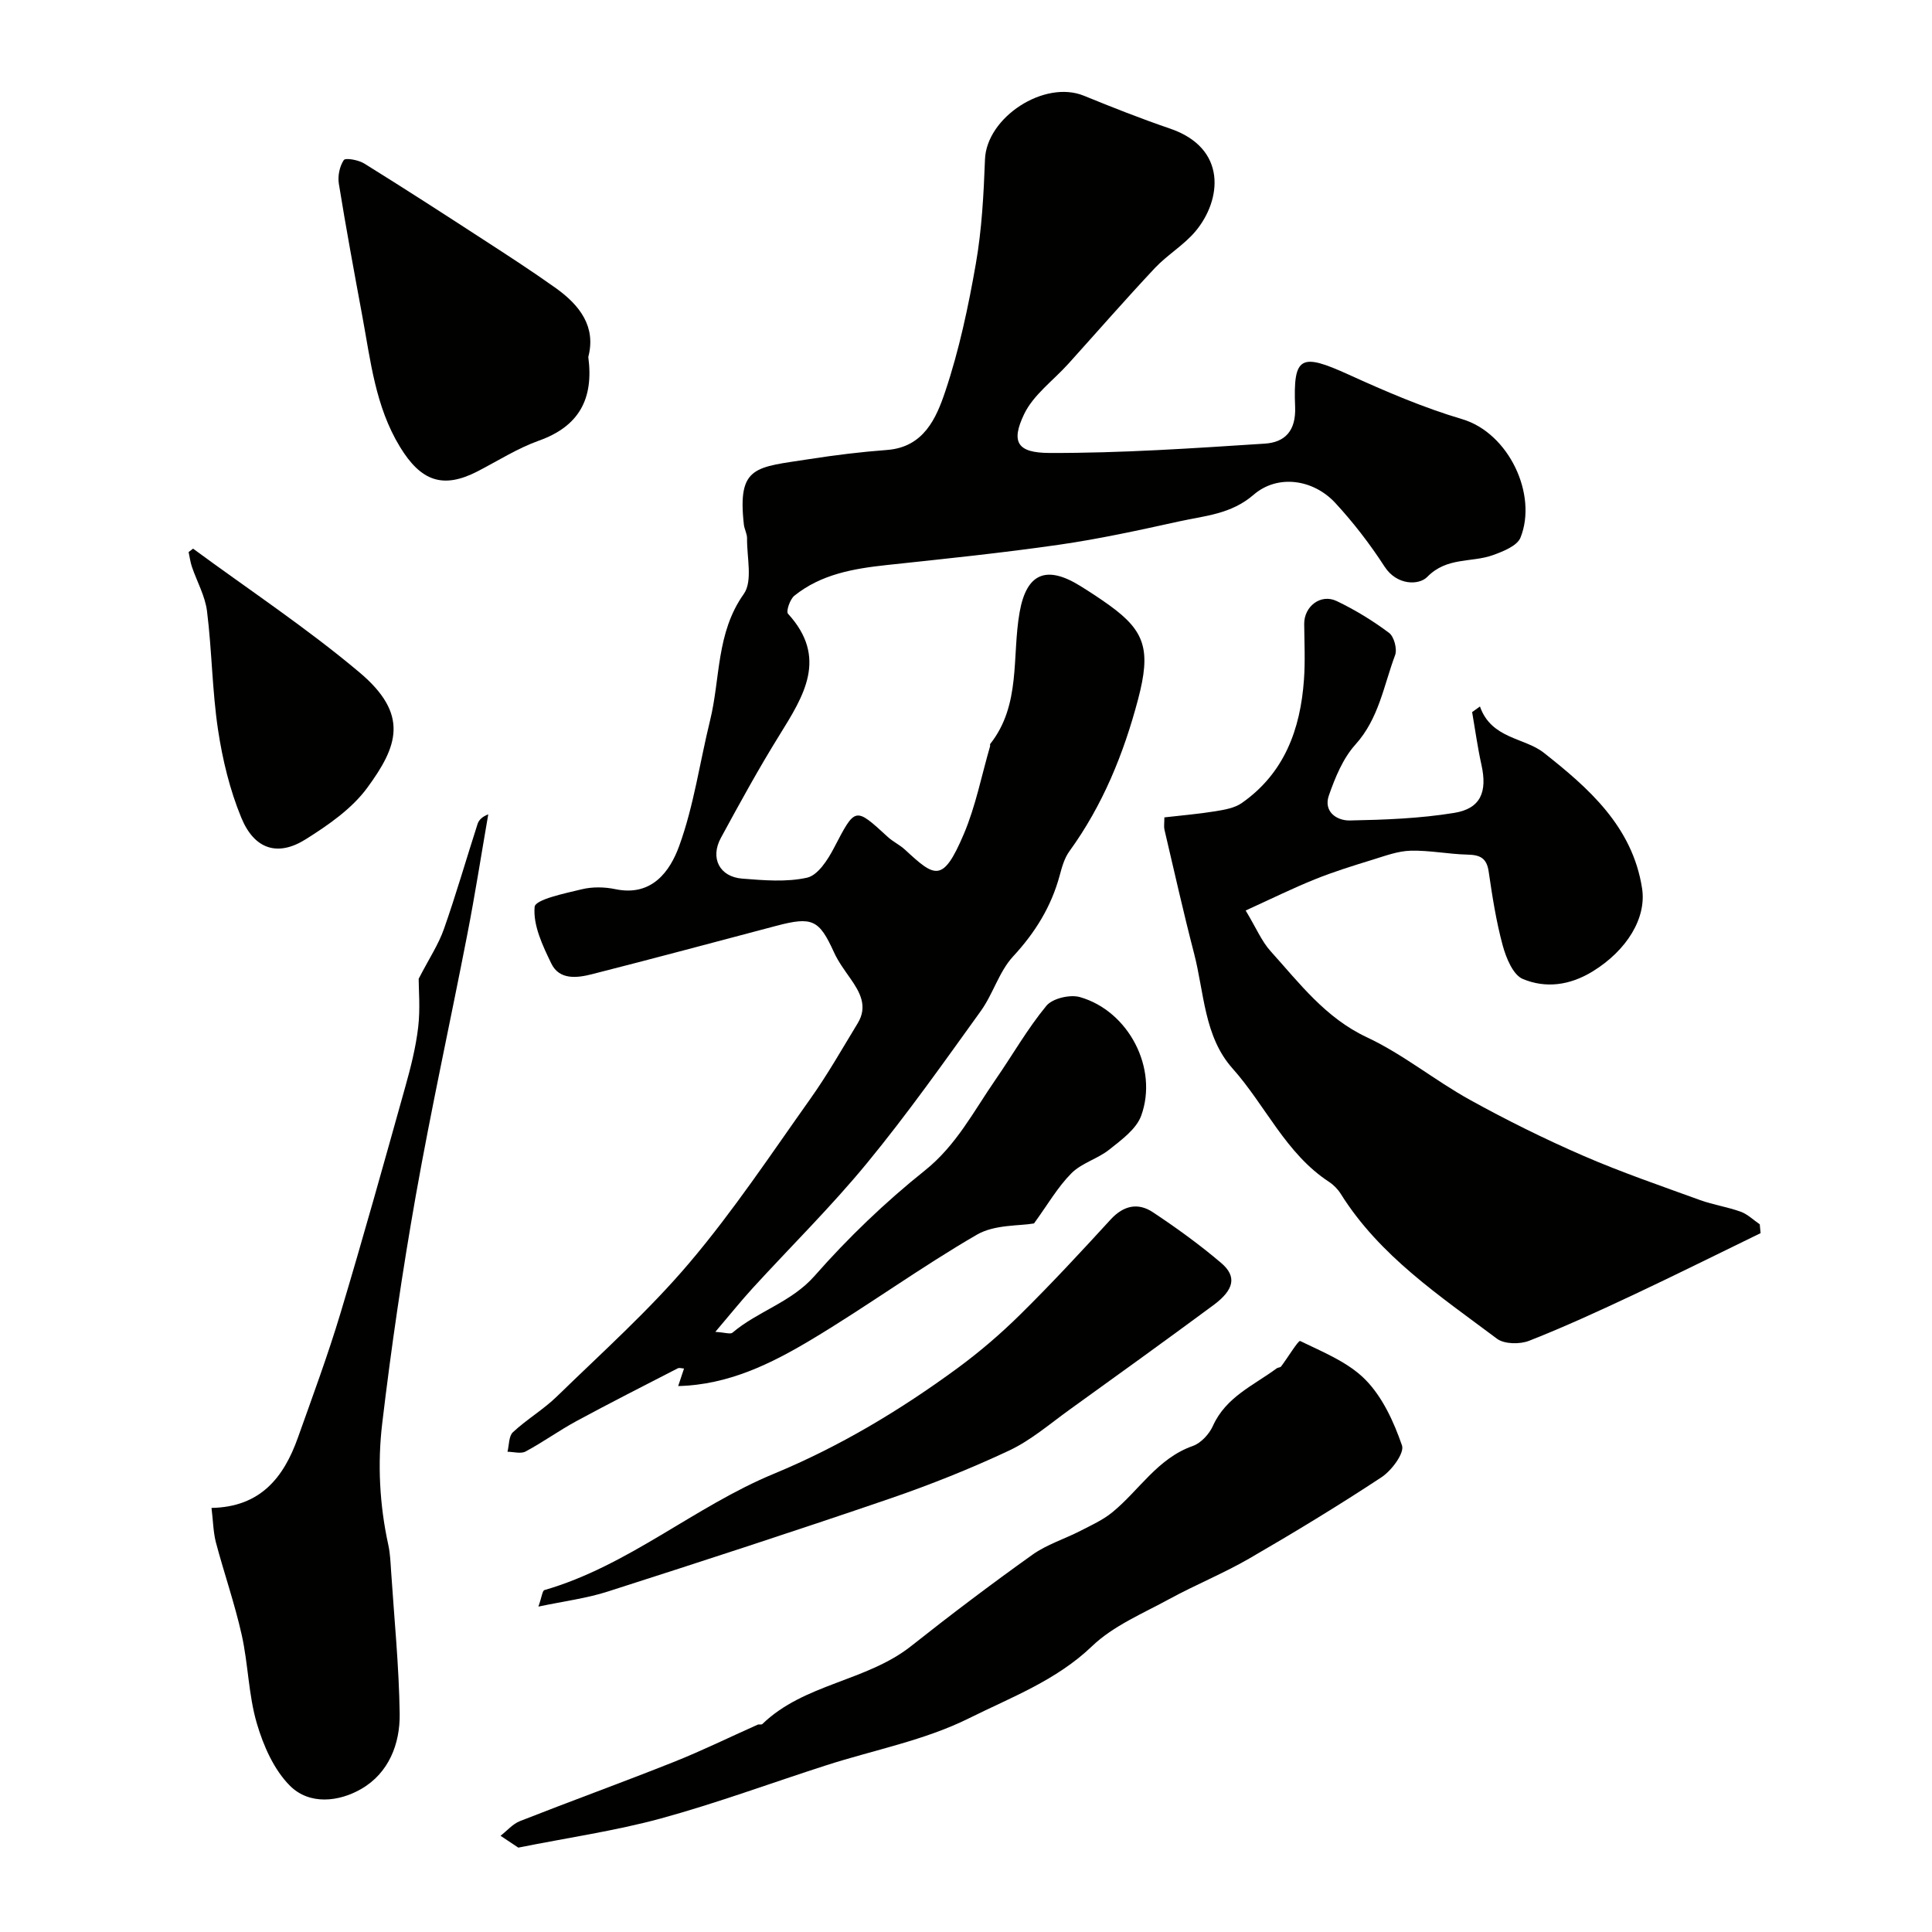
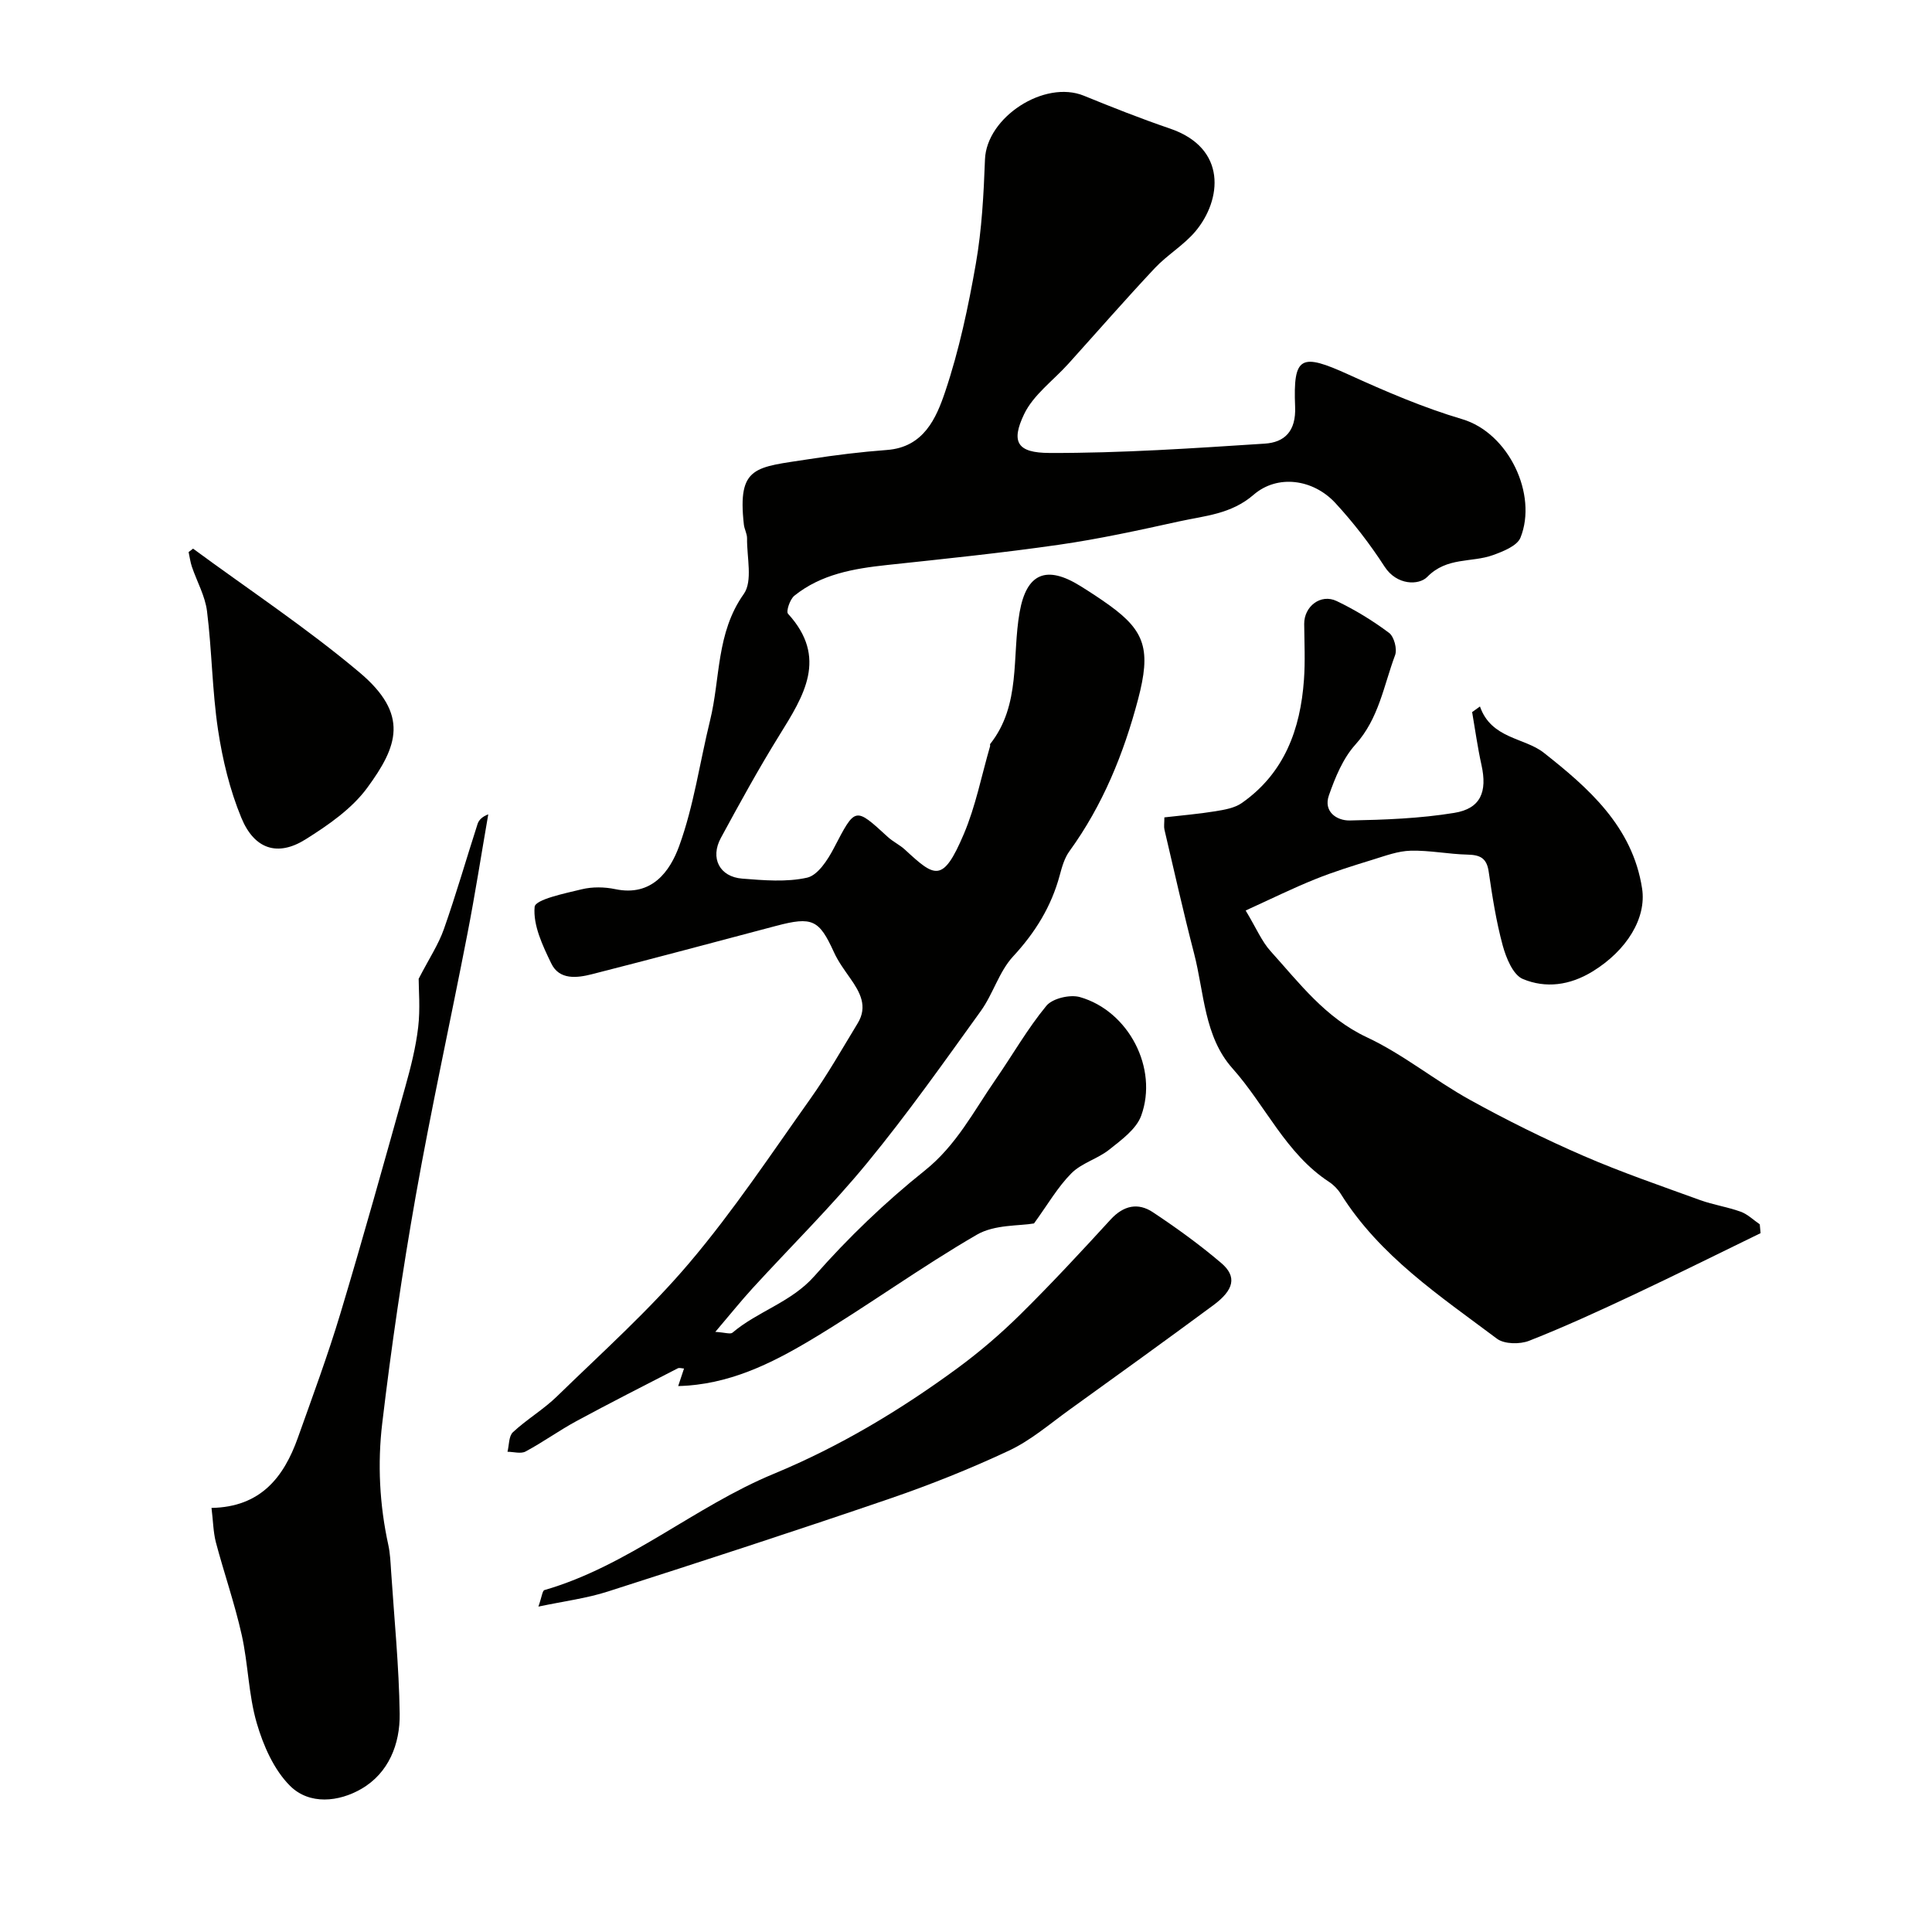
<svg xmlns="http://www.w3.org/2000/svg" enable-background="new 0 0 400 400" viewBox="0 0 400 400">
  <g fill="#010100">
    <path d="m148.1 275.75c1.99.12 3.12.54 3.56.16 5.26-4.47 12.15-6.25 17-11.76 6.93-7.88 14.62-15.26 22.82-21.81 6.55-5.24 10.11-12.28 14.63-18.81 3.53-5.1 6.61-10.54 10.54-15.3 1.27-1.53 4.9-2.38 6.95-1.79 10.06 2.88 16.25 14.74 12.67 24.56-1.02 2.78-4.08 5-6.59 7-2.4 1.92-5.73 2.78-7.85 4.91-2.84 2.85-4.91 6.48-7.75 10.39-3.02.54-8.14.19-11.83 2.33-11.7 6.78-22.68 14.79-34.29 21.74-8.35 4.99-17.16 9.35-27.55 9.6.45-1.35.81-2.43 1.21-3.63-.44-.02-.96-.21-1.3-.04-7.03 3.61-14.07 7.19-21.02 10.95-3.58 1.94-6.9 4.35-10.49 6.27-.97.52-2.48.06-3.74.05.35-1.38.25-3.24 1.13-4.05 2.87-2.67 6.33-4.7 9.13-7.43 9.31-9.07 19.07-17.79 27.44-27.68 9.06-10.69 16.87-22.46 25-33.91 3.56-5.01 6.61-10.39 9.81-15.65 2.13-3.5.47-6.43-1.55-9.31-1.21-1.73-2.49-3.46-3.36-5.37-3.08-6.77-4.47-7.46-11.97-5.48-12.71 3.36-25.41 6.77-38.15 10.01-3.06.78-6.73 1.24-8.4-2.2-1.8-3.7-3.81-7.94-3.46-11.74.14-1.54 6.23-2.79 9.74-3.64 2.2-.54 4.72-.5 6.96-.03 7.59 1.59 11.33-3.71 13.23-8.94 3.03-8.33 4.26-17.31 6.39-25.98 2.15-8.74 1.25-18.12 6.98-26.19 1.89-2.67.62-7.62.68-11.53.01-.94-.55-1.88-.66-2.84-1.37-12.27 2.45-11.82 13.58-13.56 5.32-.83 10.69-1.49 16.06-1.89 7.6-.57 10.2-6.59 12.05-12.1 2.88-8.57 4.78-17.54 6.34-26.47 1.24-7.09 1.62-14.37 1.89-21.58.32-8.72 12.28-16.54 20.48-13.19 5.88 2.4 11.79 4.74 17.8 6.79 11.94 4.06 10.72 14.8 5.31 21.27-2.41 2.87-5.83 4.87-8.42 7.62-6.1 6.5-11.96 13.22-17.92 19.83-3.11 3.45-7.23 6.41-9.15 10.42-2.78 5.81-1.39 8.01 5.24 8.03 14.86.05 29.73-.97 44.58-1.93 4.11-.26 6.5-2.57 6.29-7.63-.43-10.57 1.18-11.17 11.11-6.65 7.65 3.48 15.44 6.83 23.47 9.21 9.68 2.87 15.65 15.66 12.08 24.53-.69 1.71-3.59 2.86-5.7 3.62-4.44 1.6-9.52.34-13.6 4.51-1.73 1.77-6.31 1.79-8.84-2.13-3.01-4.65-6.44-9.11-10.2-13.18-4.58-4.94-11.96-5.98-16.92-1.69-4.66 4.03-10.09 4.34-15.41 5.51-8.27 1.82-16.56 3.64-24.93 4.84-11.81 1.7-23.69 2.92-35.56 4.19-6.89.74-13.62 1.89-19.18 6.36-.91.73-1.75 3.25-1.31 3.73 8.31 9.1 3.28 16.98-1.78 25.14-4.3 6.93-8.23 14.1-12.12 21.27-2.27 4.18-.27 8.07 4.43 8.43 4.47.35 9.15.76 13.43-.2 2.21-.5 4.25-3.66 5.51-6.07 4.49-8.59 4.33-8.65 11.2-2.35 1.08.99 2.47 1.63 3.54 2.62 6.19 5.71 7.83 7.02 12.18-3.21 2.46-5.78 3.67-12.1 5.44-18.18.05-.15-.05-.39.03-.49 6.42-8.13 4.46-18.08 6.09-27.27 1.44-8.16 5.6-9.76 12.55-5.45 2.08 1.29 4.13 2.63 6.11 4.06 7.35 5.32 8.55 9.23 5.87 19.4-2.98 11.28-7.31 21.94-14.22 31.47-1.02 1.4-1.54 3.24-2 4.96-1.74 6.48-5.07 11.86-9.66 16.82-2.91 3.15-4.14 7.77-6.7 11.32-7.64 10.61-15.2 21.31-23.49 31.4-7.44 9.06-15.84 17.33-23.76 25.99-2.41 2.64-4.65 5.44-7.7 9.02z" />
    <path d="m306.41 146.27c2.35 6.73 9.22 6.42 13.22 9.58 9.15 7.22 18.38 15.23 20.35 28.12.93 6.09-3.15 12.81-10.27 17.17-4.72 2.89-9.7 3.52-14.42 1.55-2.04-.85-3.46-4.36-4.17-6.94-1.36-5.01-2.16-10.19-2.91-15.33-.41-2.78-1.79-3.42-4.35-3.48-3.94-.09-7.87-.91-11.79-.81-2.63.06-5.27 1.06-7.84 1.85-4.03 1.24-8.08 2.49-11.99 4.07-4.57 1.84-9.01 4.03-14.34 6.46 2.2 3.65 3.31 6.37 5.16 8.42 5.99 6.63 11.33 13.8 19.96 17.84 7.47 3.5 14.03 8.91 21.29 12.93 7.65 4.23 15.52 8.13 23.54 11.61 7.88 3.42 16.04 6.21 24.12 9.15 2.74.99 5.68 1.42 8.42 2.41 1.44.52 2.64 1.72 3.95 2.61.06.61.11 1.22.17 1.83-8.72 4.24-17.39 8.56-26.16 12.69-7.17 3.37-14.38 6.69-21.75 9.59-1.92.76-5.15.72-6.68-.43-11.81-8.86-24.26-17.09-32.34-30-.6-.96-1.49-1.86-2.44-2.48-8.95-5.87-13.12-15.8-19.96-23.47-5.9-6.61-5.85-15.68-7.96-23.81-2.21-8.5-4.12-17.07-6.13-25.62-.15-.63-.02-1.32-.02-2.55 3.53-.41 7.07-.7 10.57-1.27 1.88-.31 3.98-.66 5.47-1.71 8.81-6.17 12.13-15.26 12.86-25.52.28-3.83.08-7.7.05-11.55-.03-3.63 3.42-6.32 6.72-4.74 3.81 1.82 7.47 4.06 10.85 6.59 1.04.78 1.72 3.35 1.25 4.61-2.36 6.31-3.36 13.14-8.22 18.52-2.58 2.86-4.19 6.81-5.49 10.53-1.16 3.31 1.58 5.23 4.33 5.18 7.22-.14 14.51-.41 21.62-1.57 5.49-.89 6.88-4.35 5.64-9.94-.8-3.61-1.3-7.28-1.93-10.93.54-.4 1.08-.78 1.62-1.16z" />
-     <path d="m107.31 382.53c-1.07-.71-2.37-1.58-3.68-2.45 1.33-1.03 2.52-2.45 4.02-3.04 10.57-4.16 21.26-8.03 31.81-12.23 5.89-2.34 11.6-5.15 17.4-7.73.29-.13.78.05.97-.13 8.69-8.41 21.56-8.81 30.84-16.17 8.2-6.5 16.56-12.81 25.08-18.89 2.97-2.12 6.64-3.25 9.93-4.94 2.27-1.17 4.67-2.25 6.62-3.85 5.56-4.54 9.34-11.15 16.64-13.72 1.7-.6 3.42-2.46 4.18-4.16 2.69-6 8.43-8.38 13.21-11.92.26-.19.73-.16.9-.38 1.39-1.83 3.58-5.46 3.95-5.28 4.74 2.3 9.98 4.4 13.55 8.05 3.53 3.6 5.86 8.72 7.54 13.58.54 1.57-2.15 5.19-4.22 6.56-8.94 5.9-18.11 11.46-27.38 16.83-5.34 3.09-11.12 5.43-16.55 8.39-5.5 3.01-11.61 5.54-16.03 9.78-7.4 7.1-16.76 10.58-25.45 14.91-9.18 4.58-19.65 6.55-29.53 9.73-11.45 3.68-22.75 7.87-34.34 11.04-9.4 2.55-19.11 3.95-29.46 6.02z" />
+     <path d="m107.31 382.53z" />
    <path d="m43.79 312.2c10.16-.19 14.96-6.33 17.88-14.53 3.04-8.54 6.2-17.06 8.81-25.74 4.68-15.57 9.04-31.23 13.42-46.88 1.14-4.06 2.19-8.2 2.68-12.38.45-3.83.1-7.75.1-10.02 2.16-4.19 4.11-7.11 5.23-10.31 2.53-7.18 4.63-14.51 6.97-21.76.27-.83.98-1.51 2.21-1.98-1.44 8.29-2.73 16.61-4.34 24.86-3.51 18.07-7.47 36.05-10.68 54.17-2.76 15.59-5.06 31.29-6.93 47.02-1 8.37-.57 16.88 1.26 25.23.38 1.75.45 3.58.57 5.38.65 9.85 1.64 19.7 1.78 29.56.09 6.26-2.28 12.27-7.92 15.54-4.68 2.72-10.76 3.37-14.77-.61-3.34-3.32-5.54-8.33-6.9-12.99-1.72-5.89-1.77-12.26-3.12-18.29-1.45-6.48-3.66-12.79-5.36-19.21-.54-2.15-.56-4.45-.89-7.06z" />
    <path d="m111.47 332.63c.72-2.05.82-3.29 1.25-3.42 17.36-5.02 31.07-17.28 47.45-24.06 13.71-5.68 26.18-13.17 38.03-21.86 4.62-3.39 9.02-7.17 13.1-11.2 6.41-6.33 12.55-12.95 18.64-19.6 2.68-2.92 5.68-3.56 8.77-1.5 4.89 3.25 9.68 6.71 14.14 10.51 3.29 2.81 2.66 5.56-1.68 8.76-9.85 7.27-19.78 14.44-29.72 21.59-4.1 2.95-8.01 6.35-12.52 8.47-8.03 3.77-16.32 7.08-24.72 9.96-19.37 6.63-38.84 12.97-58.34 19.22-4.36 1.41-8.99 1.99-14.4 3.13z" />
-     <path d="m121.8 73.9c1.17 8.77-1.99 14.4-10.25 17.34-4.4 1.57-8.45 4.16-12.64 6.33-7.22 3.73-11.78 2.06-16.12-5.08-5.09-8.37-6.06-17.8-7.78-27.06-1.69-9.13-3.38-18.26-4.86-27.42-.25-1.58.16-3.58 1.03-4.87.34-.51 3.03-.03 4.21.7 8.3 5.15 16.5 10.45 24.7 15.78 5.06 3.28 10.12 6.56 15.03 10.06 4.92 3.53 8.32 7.96 6.68 14.22z" />
    <path d="m39.97 113.59c11.52 8.48 23.5 16.41 34.43 25.6 10.43 8.77 7.91 15.36 1.63 23.92-3.2 4.36-8.1 7.74-12.78 10.68-5.75 3.6-10.59 2.07-13.29-4.49-2.38-5.76-3.89-12.03-4.82-18.21-1.22-8.11-1.26-16.4-2.28-24.55-.39-3.15-2.09-6.13-3.13-9.2-.33-.98-.46-2.03-.68-3.04.31-.23.61-.47.92-.71z" />
  </g>
</svg>